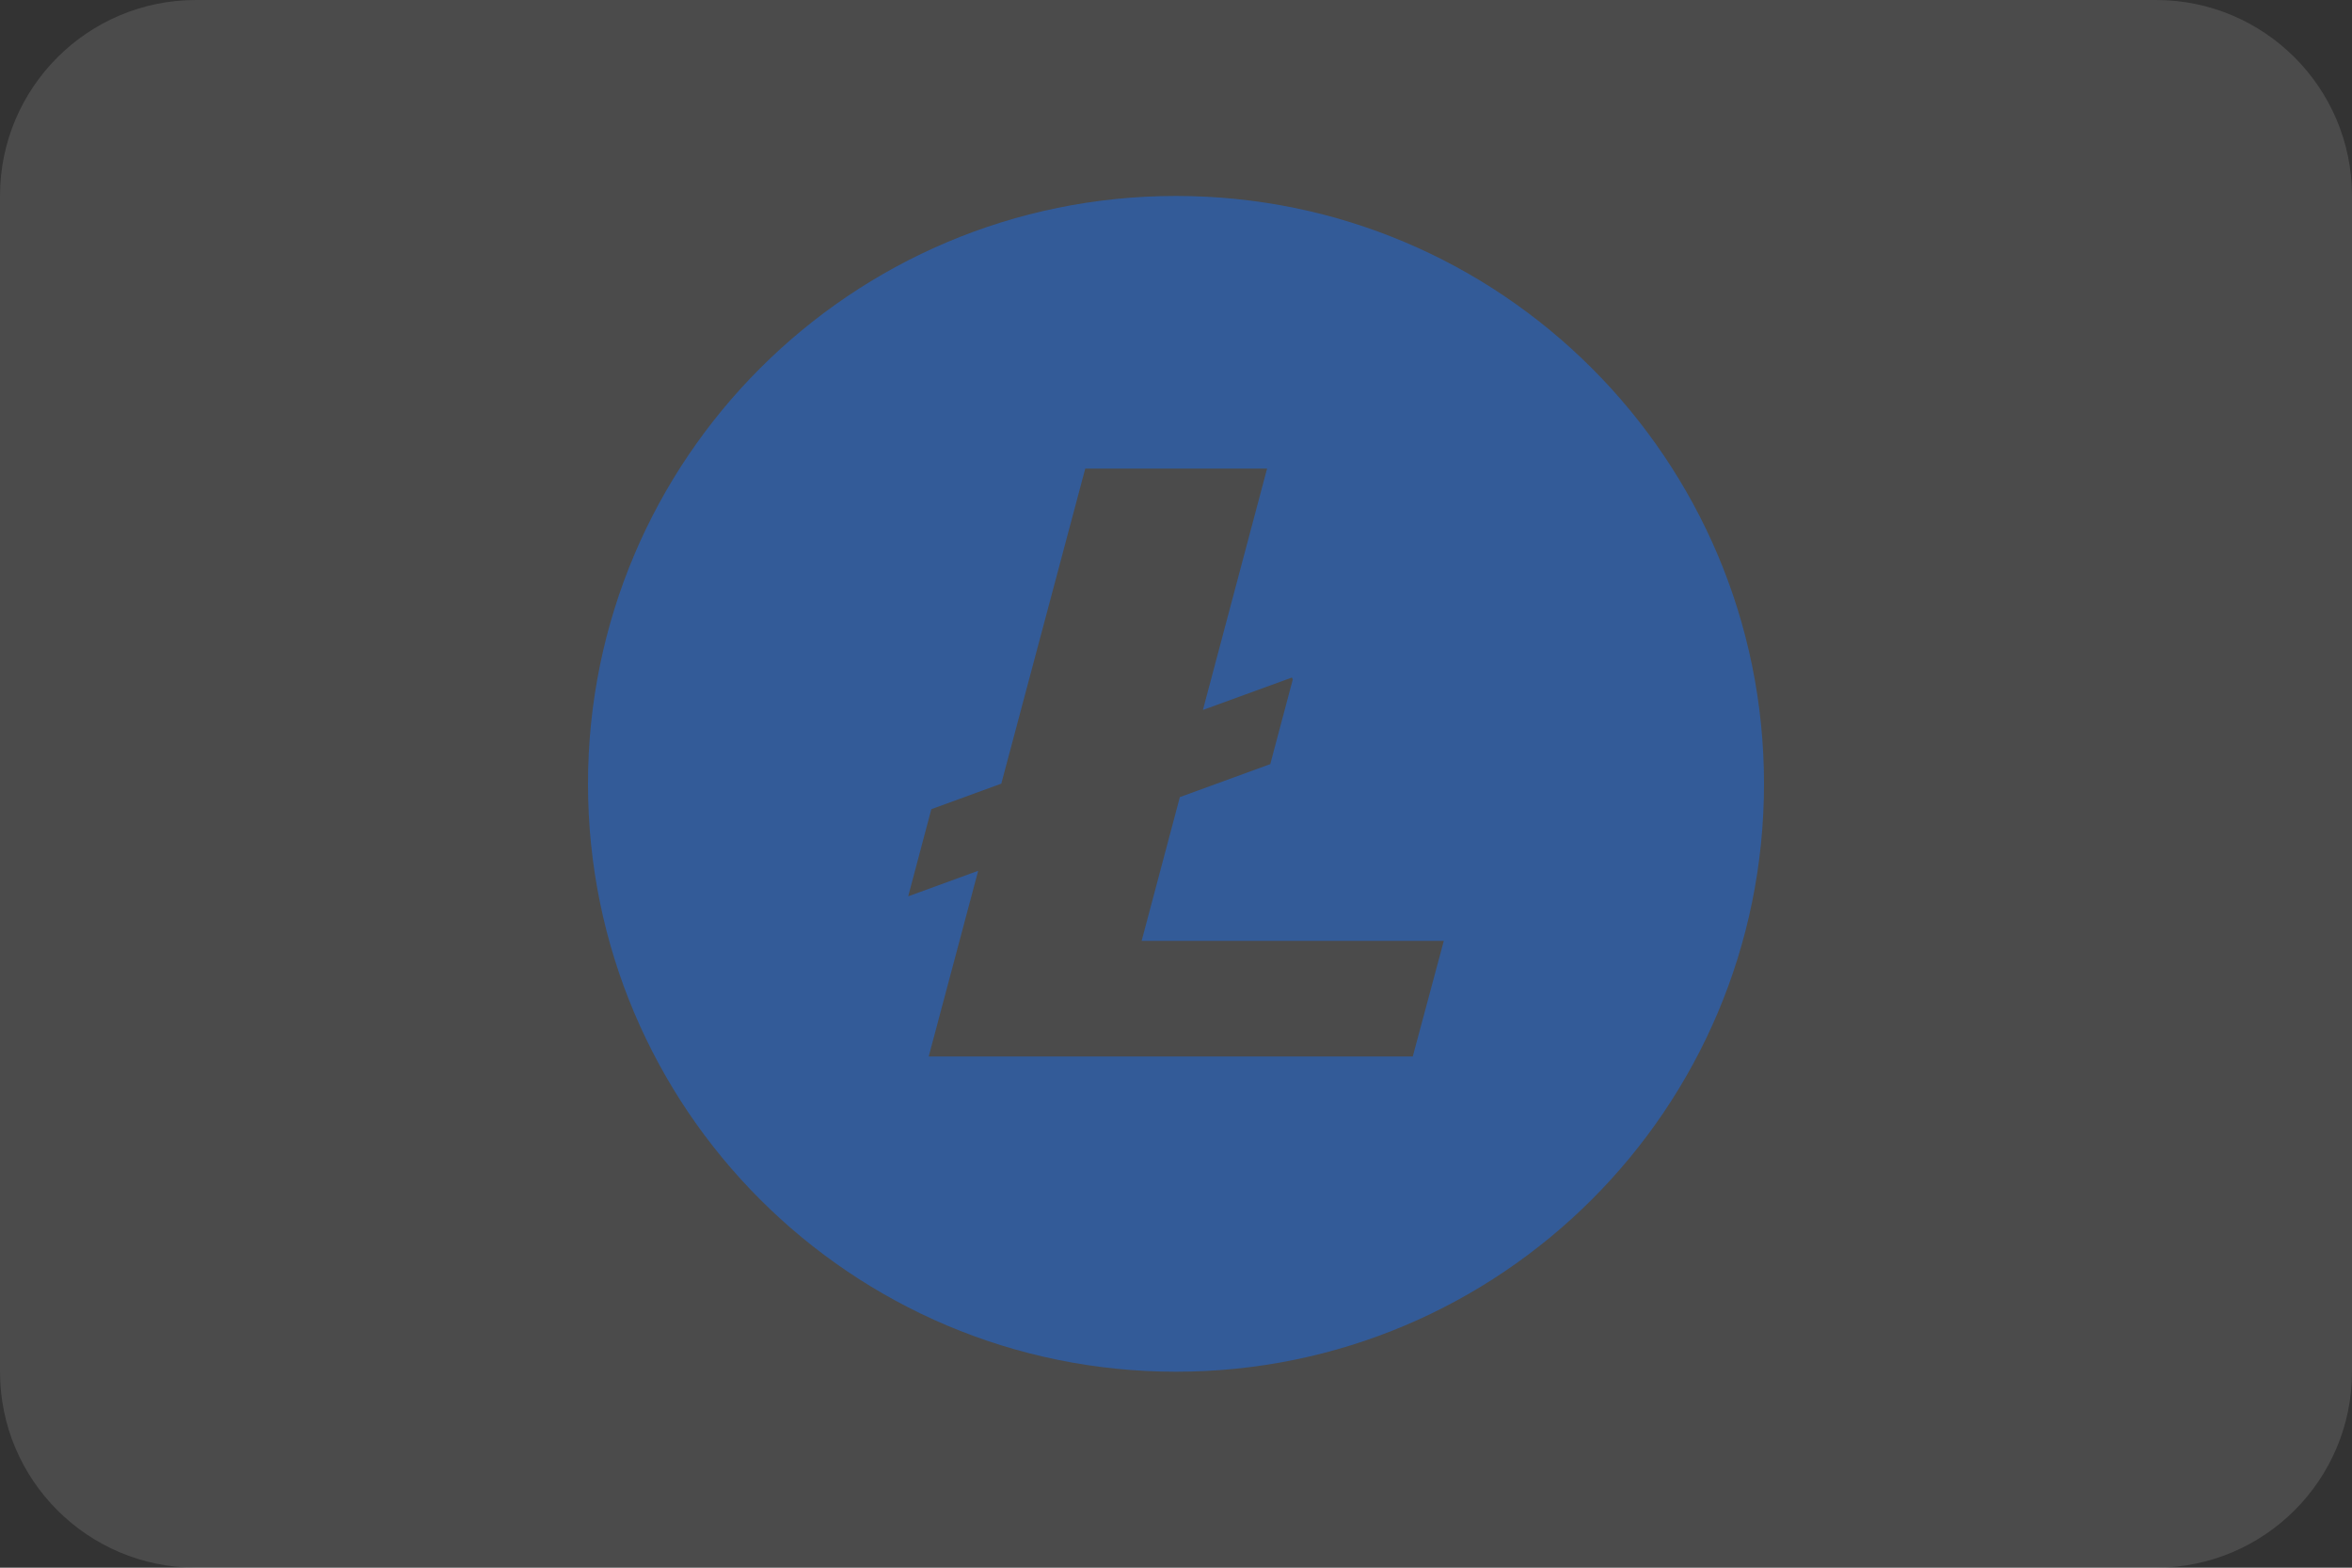
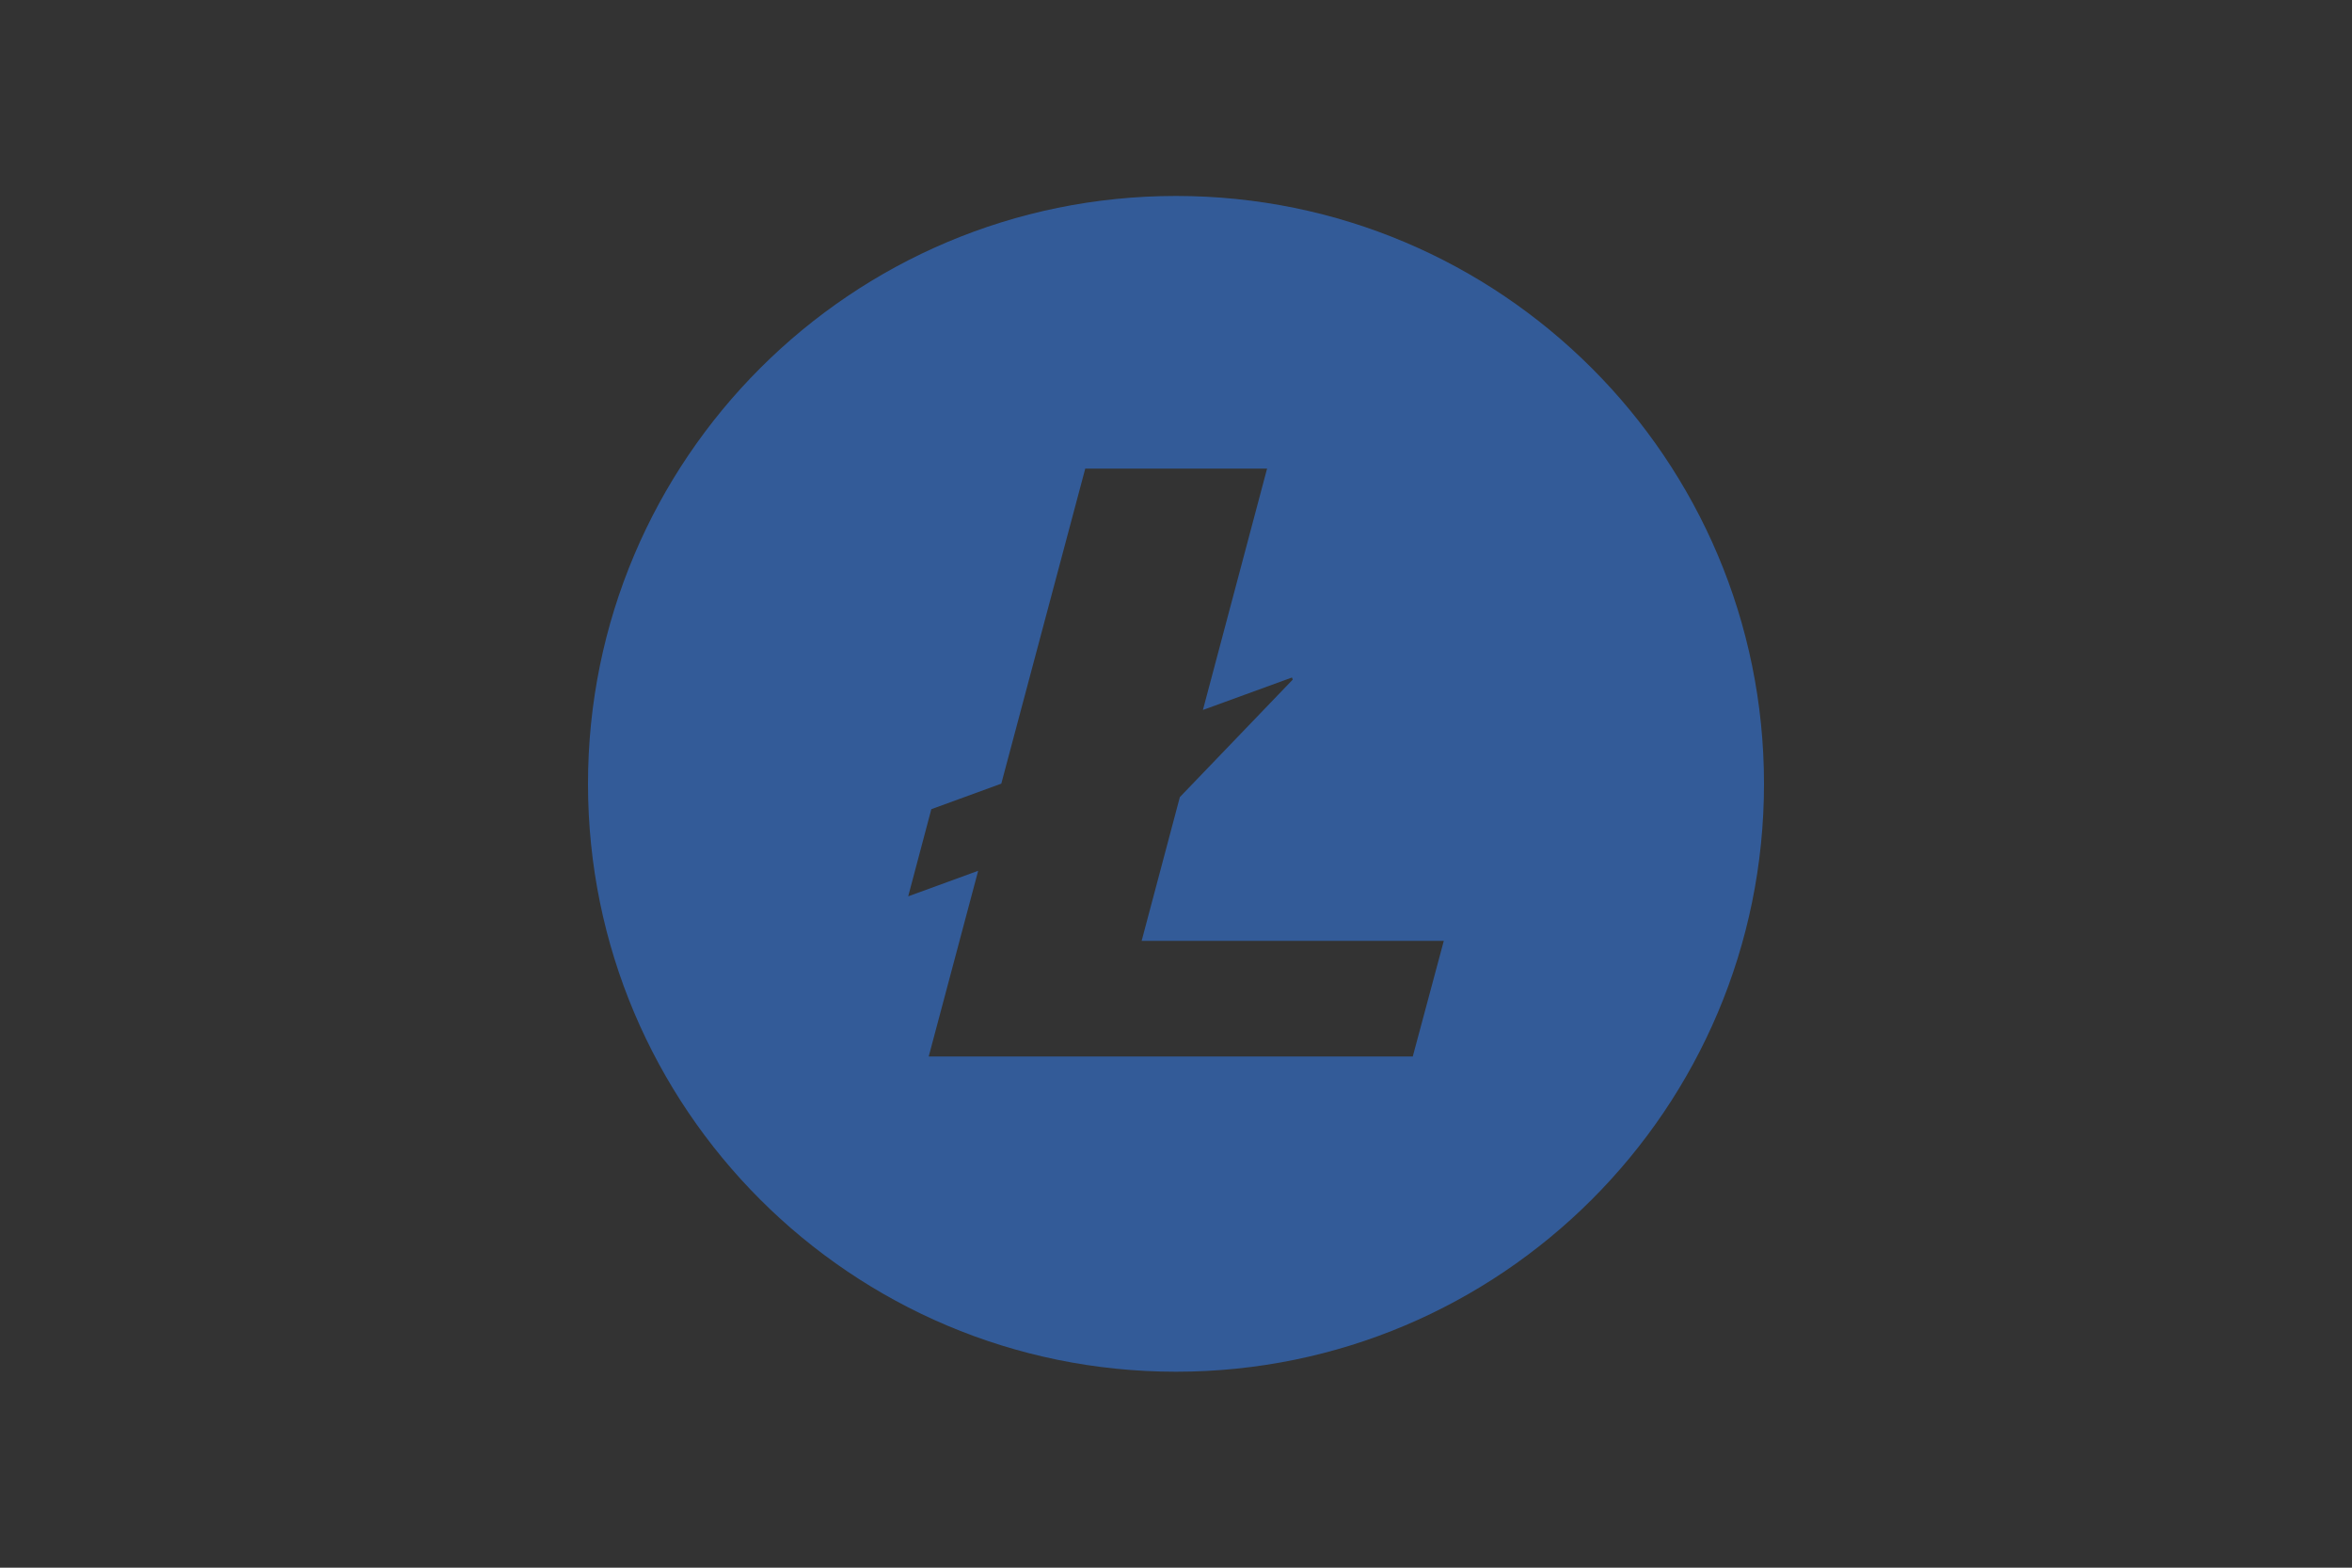
<svg xmlns="http://www.w3.org/2000/svg" width="36" height="24" viewBox="0 0 36 24" fill="none">
  <rect x="0" y="0" width="36" height="24" fill="#333333" stroke="none" />
  <g clip-path="url(#clip0_23862_31418)">
-     <path d="M0 3C0 1.343 1.343 0 3 0H33C34.657 0 36 1.343 36 3V21C36 22.657 34.657 24 33 24H3C1.343 24 0 22.657 0 21V3Z" fill="white" fill-opacity="0.12" />
-     <path d="M18 3C13.03 3 9 7.029 9 12C9 16.971 13.029 21 18 21C22.971 21 27 16.971 27 12C27 7.03 22.971 3 18 3ZM16.611 7.174H19.394L18.412 10.869L19.775 10.372L19.787 10.404L19.443 11.698L18.059 12.203L17.474 14.404H22.099L21.624 16.174H14.215L14.972 13.331L13.901 13.722L14.255 12.388L15.326 11.997L16.611 7.174Z" fill="#335B98" />
+     <path d="M18 3C13.03 3 9 7.029 9 12C9 16.971 13.029 21 18 21C22.971 21 27 16.971 27 12C27 7.03 22.971 3 18 3ZM16.611 7.174H19.394L18.412 10.869L19.775 10.372L19.787 10.404L18.059 12.203L17.474 14.404H22.099L21.624 16.174H14.215L14.972 13.331L13.901 13.722L14.255 12.388L15.326 11.997L16.611 7.174Z" fill="#335B98" />
  </g>
  <defs>
    <clipPath id="clip0_23862_31418">
      <rect width="36" height="24" fill="white" />
    </clipPath>
  </defs>
</svg>